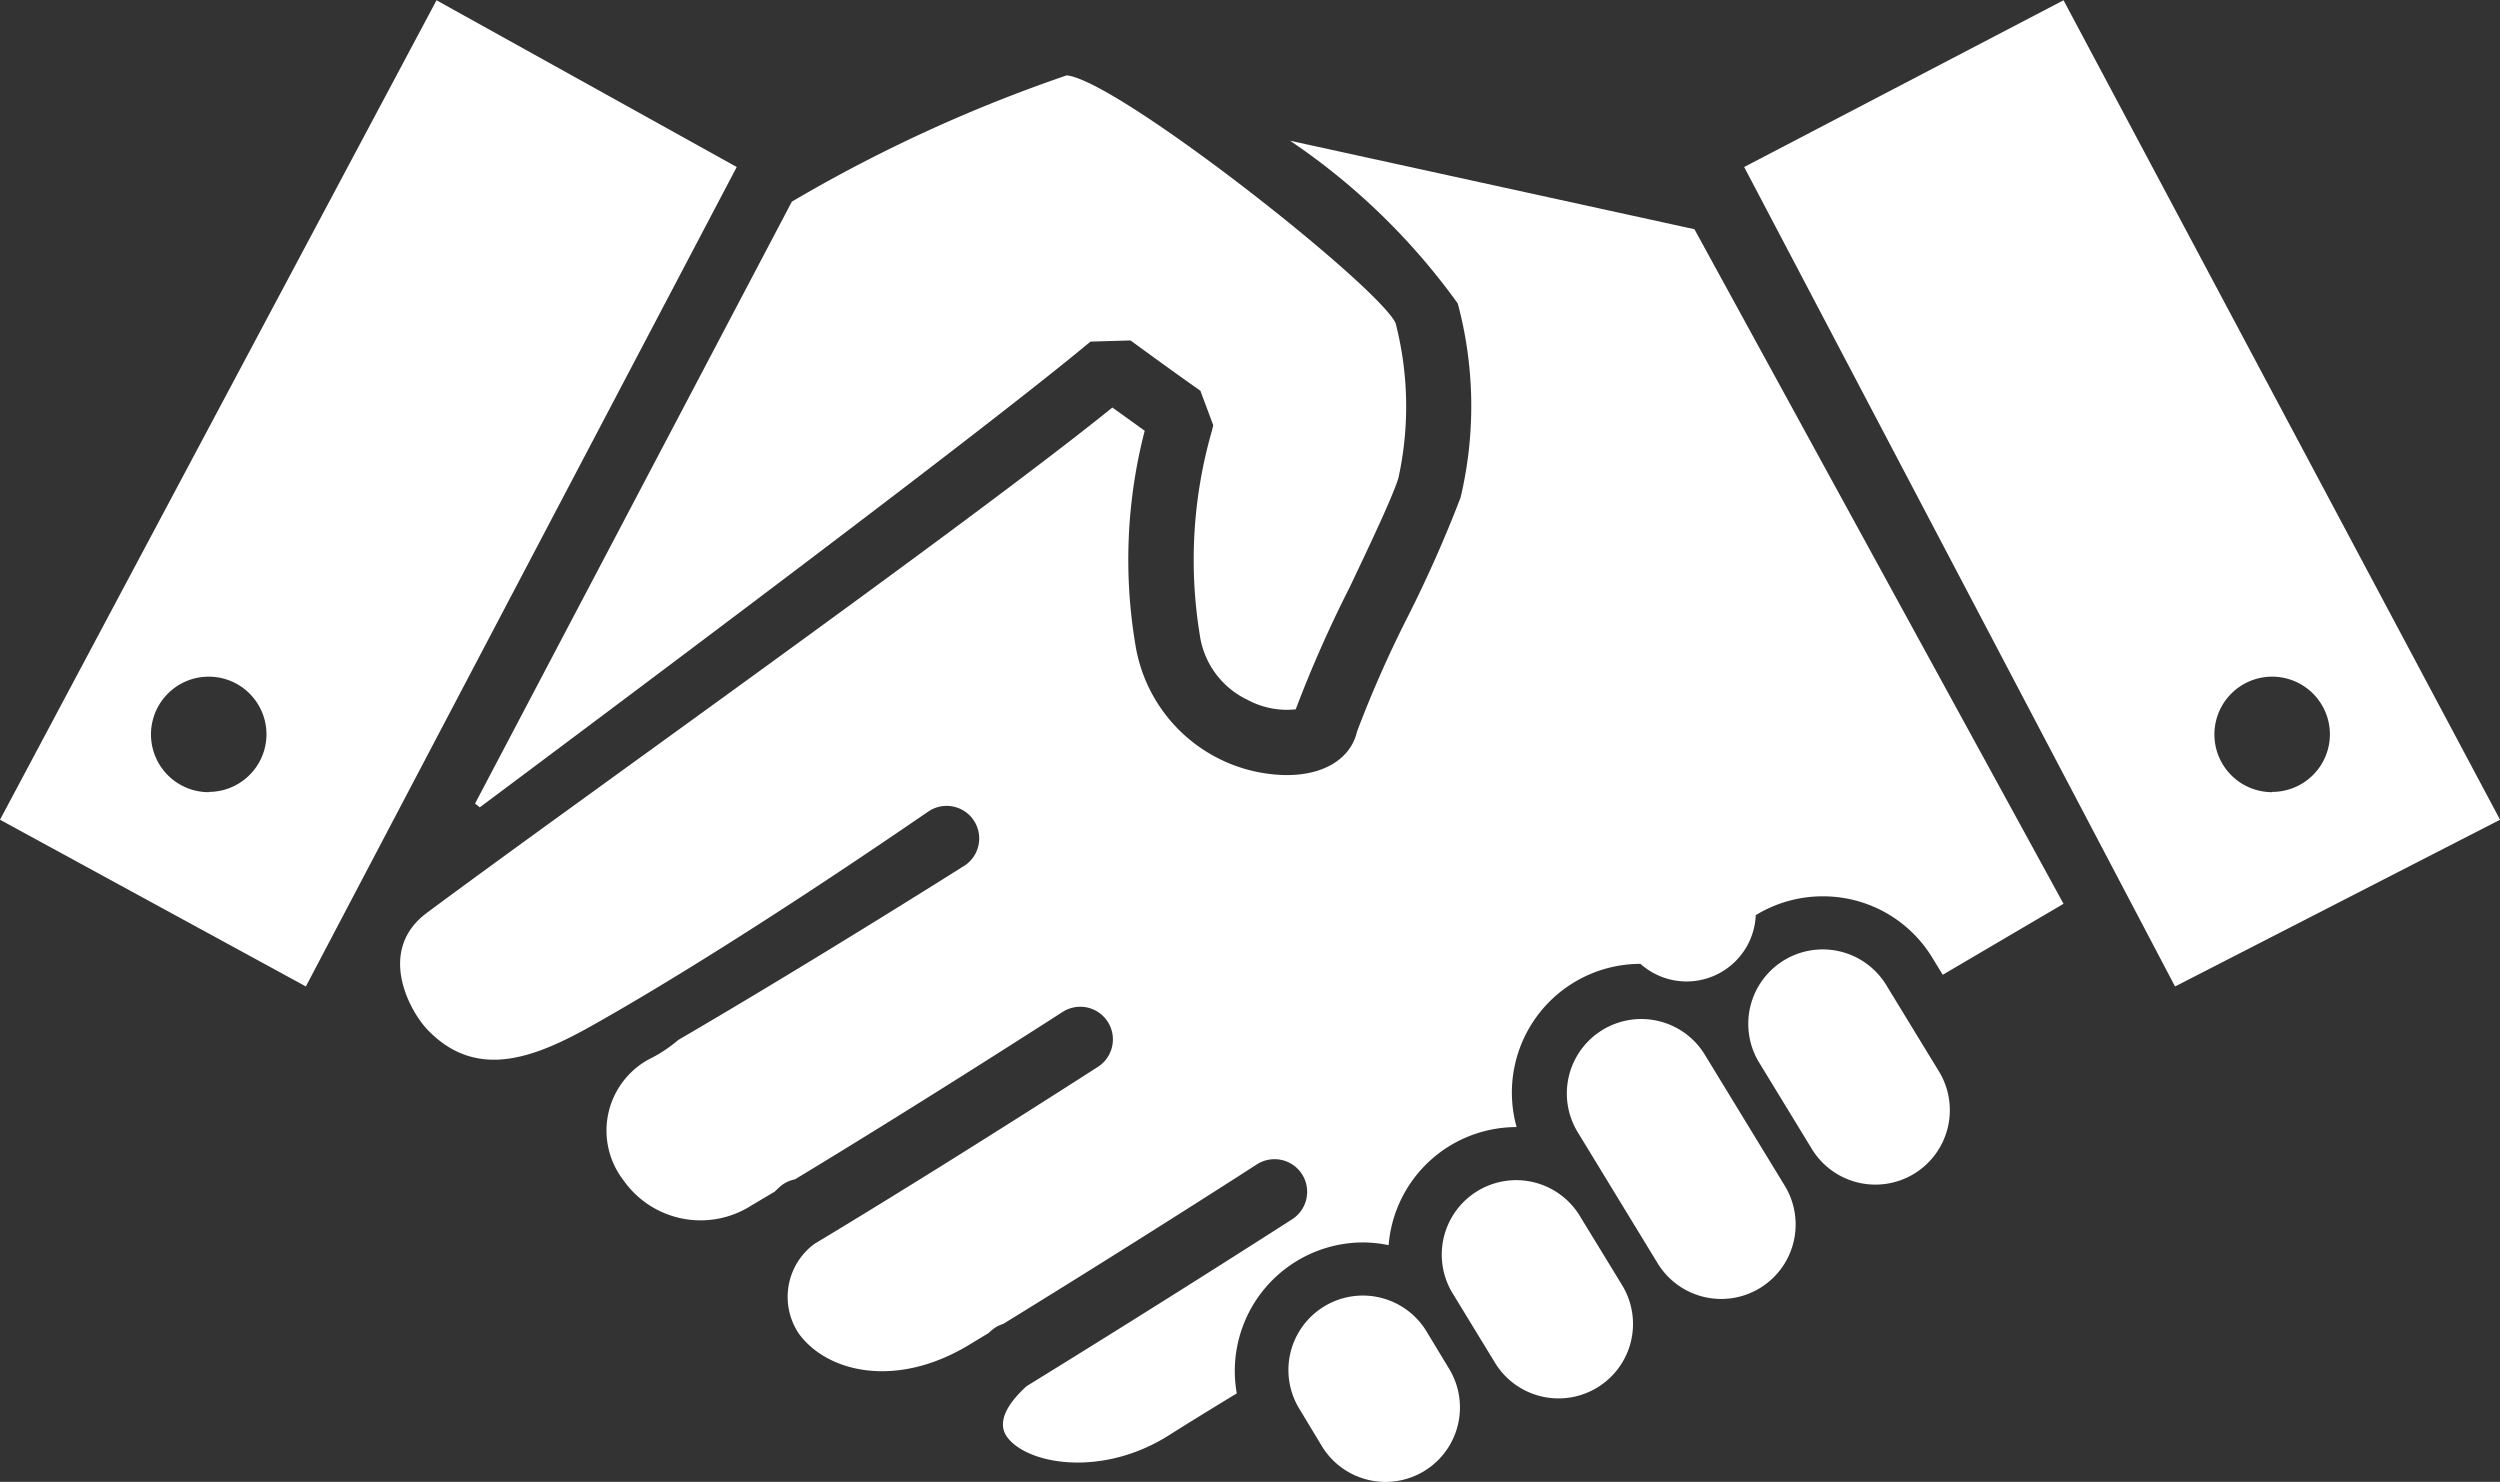
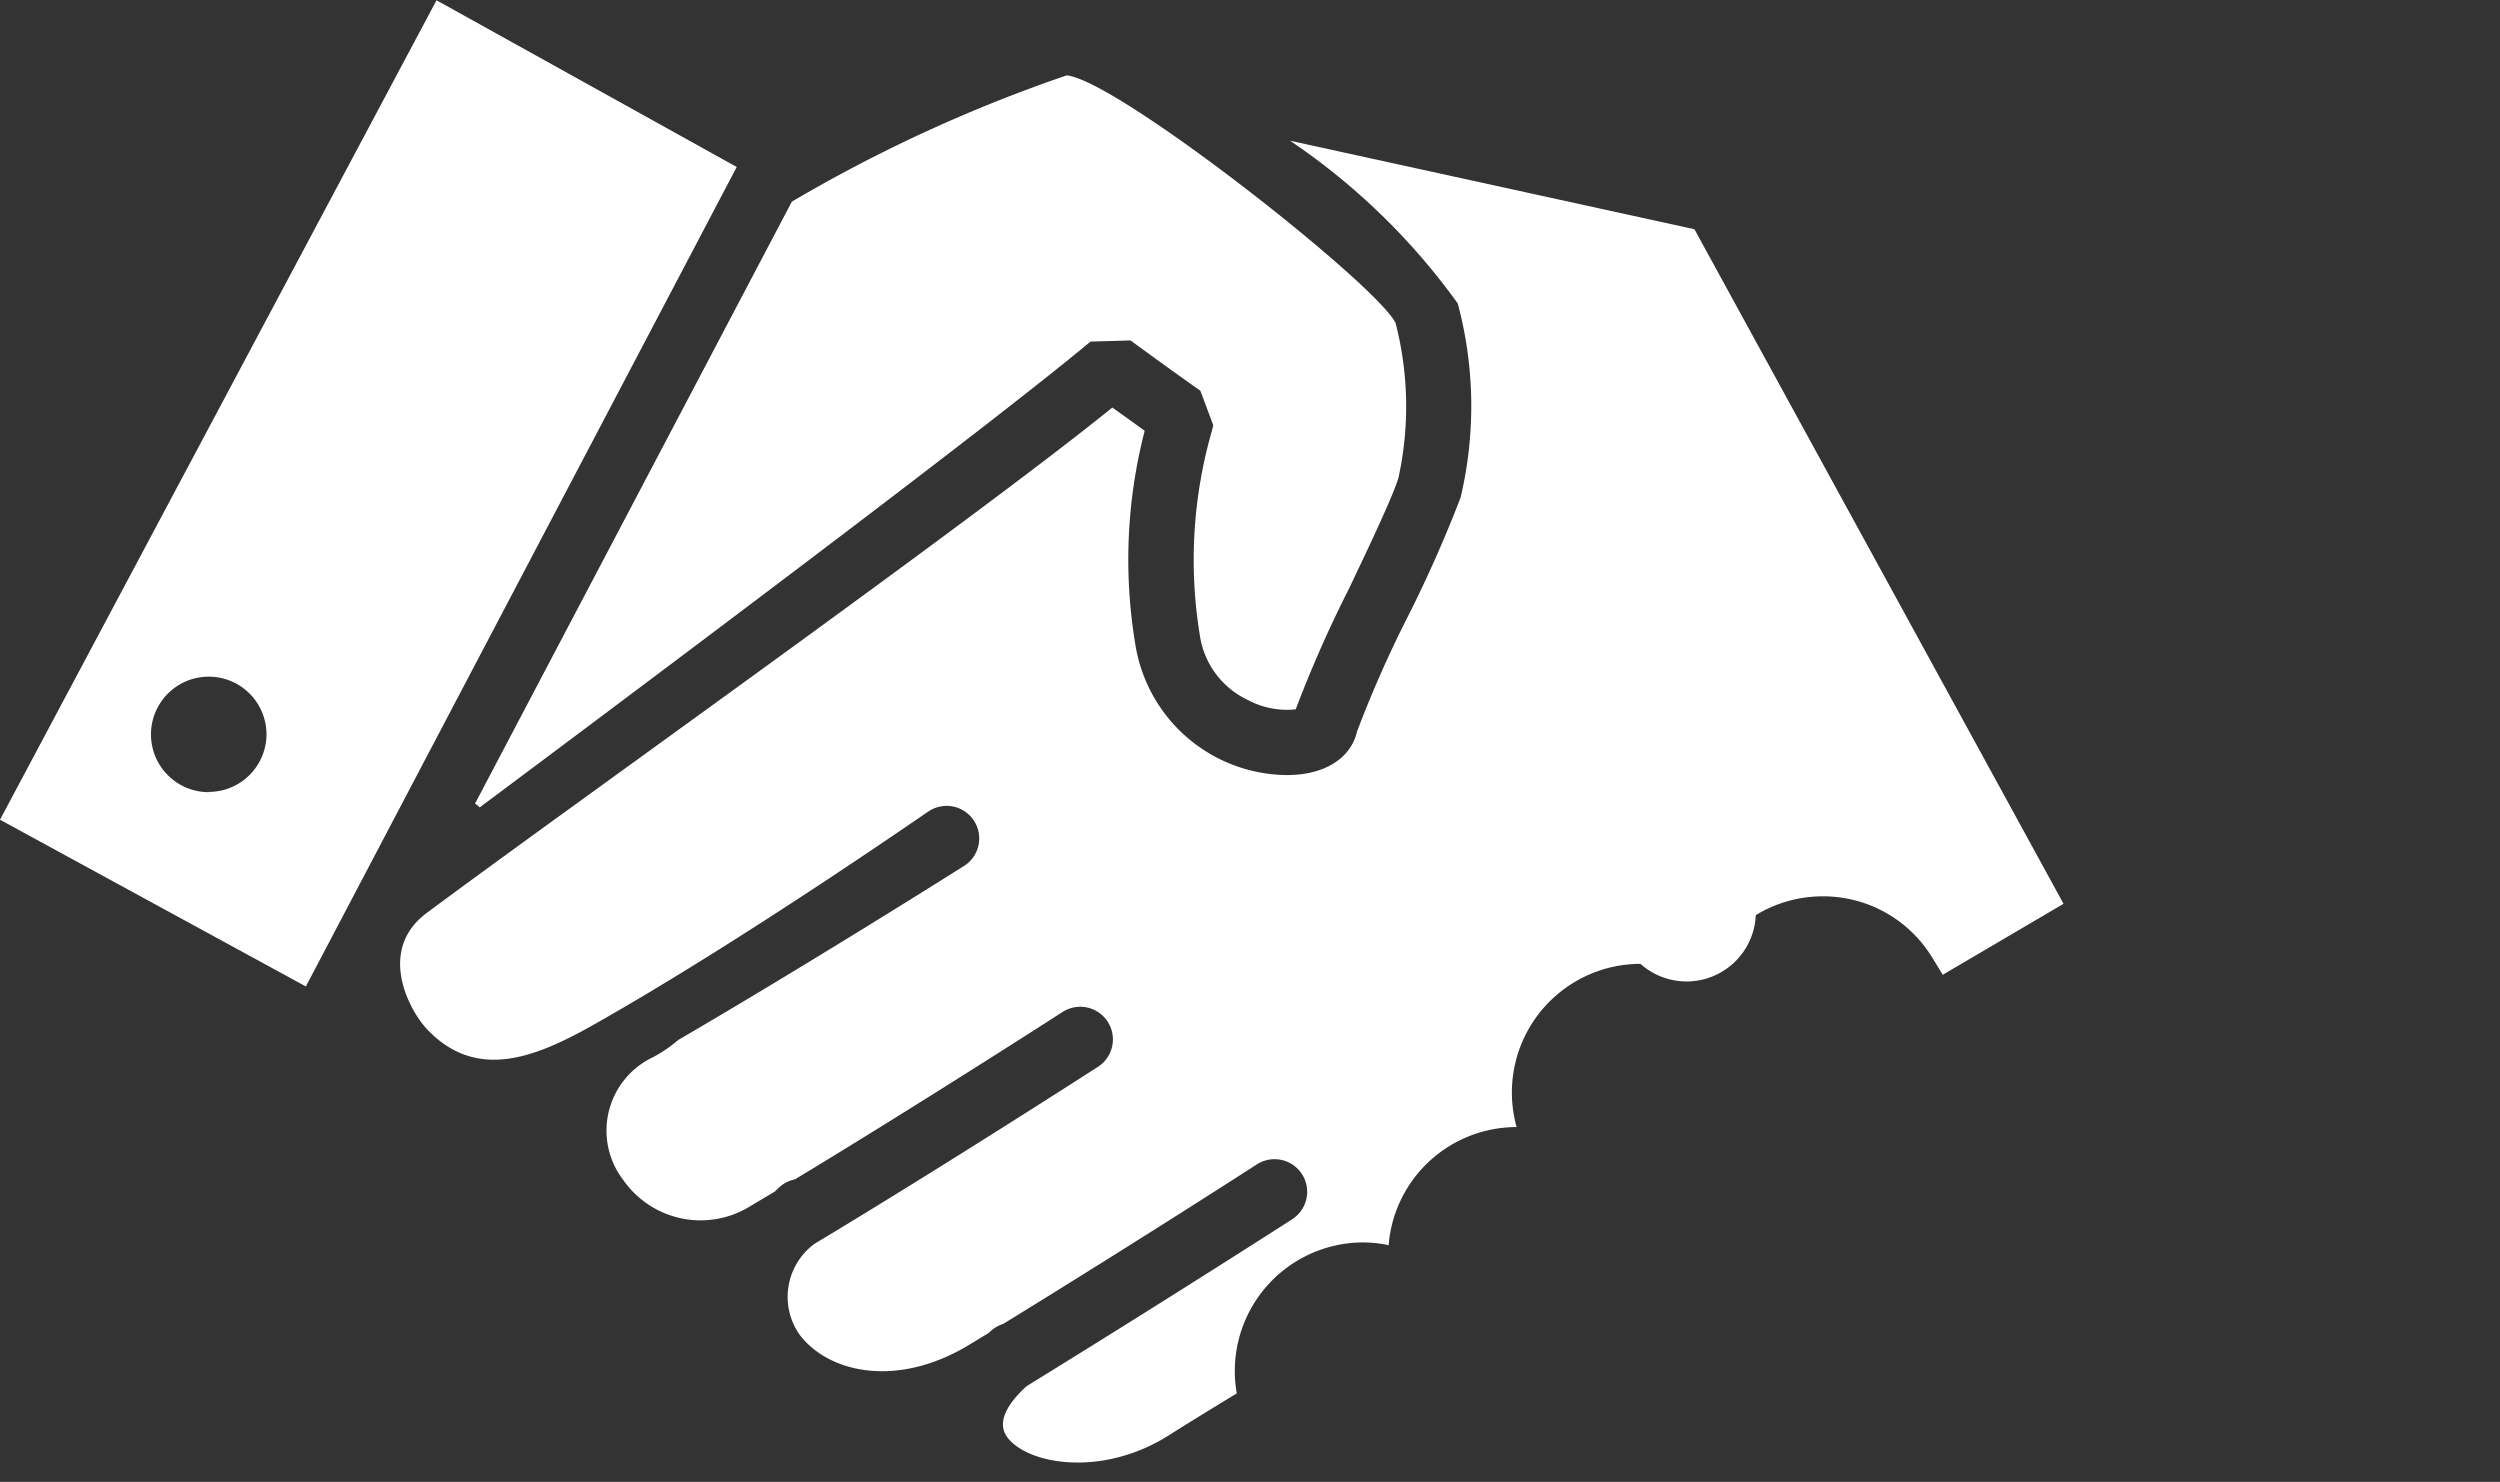
<svg xmlns="http://www.w3.org/2000/svg" id="Group_10154" data-name="Group 10154" width="45.536" height="26.991" viewBox="0 0 45.536 26.991">
  <rect x="0" y="0" width="45.536" height="26.991" fill="#333333" stroke="none" />
-   <path id="Path_15371" data-name="Path 15371" d="M1004.528,2136.54a1.356,1.356,0,1,0-2.315,1.412l.4.663a1.356,1.356,0,1,0,2.316-1.412Z" transform="translate(-978.535 -2112.273)" fill="#fff" />
-   <path id="Path_15372" data-name="Path 15372" d="M1009.6,2132.723a1.356,1.356,0,1,0-2.315,1.412l.759,1.244a1.356,1.356,0,0,0,1.864.452h0a1.356,1.356,0,0,0,.452-1.864Z" transform="translate(-980.814 -2110.558)" fill="#fff" />
-   <path id="Path_15373" data-name="Path 15373" d="M1013.7,2127.323a1.356,1.356,0,0,0-2.315,1.412l1.467,2.406a1.356,1.356,0,0,0,2.315-1.413Z" transform="translate(-982.659 -2108.131)" fill="#fff" />
-   <path id="Path_15374" data-name="Path 15374" d="M1019.741,2125.089a1.356,1.356,0,1,0-2.315,1.412l.936,1.534a1.356,1.356,0,1,0,2.315-1.412Z" transform="translate(-985.372 -2107.127)" fill="#fff" />
  <path id="Path_15375" data-name="Path 15375" d="M988.815,2097.65a12.067,12.067,0,0,1,3.055,2.964,7.219,7.219,0,0,1,.052,3.534,23.375,23.375,0,0,1-.954,2.155,21.111,21.111,0,0,0-.933,2.11c-.118.512-.641.815-1.354.79a2.821,2.821,0,0,1-2.682-2.369,9.364,9.364,0,0,1,.169-3.9c-.2-.146-.416-.3-.589-.424-2.615,2.115-9.927,7.3-12.474,9.195-.933.681-.334,1.789,0,2.138.914.952,2,.492,3.071-.117,2.675-1.513,6-3.827,6.039-3.849a.593.593,0,1,1,.634,1c-.03.019-2.7,1.707-5.176,3.152a2.583,2.583,0,0,1-.466.317,1.478,1.478,0,0,0-.535,2.236,1.717,1.717,0,0,0,2.328.465l.427-.254c.036-.033.069-.066.107-.1a.6.6,0,0,1,.264-.125c2.307-1.394,4.847-3.031,4.875-3.049a.593.593,0,1,1,.643,1c-.03.019-2.775,1.789-5.163,3.224a1.2,1.2,0,0,0-.286,1.633c.512.709,1.782,1.018,3.125.193l.33-.2c.023-.02.044-.04.068-.06a.581.581,0,0,1,.2-.107c2.6-1.6,4.6-2.893,4.622-2.907a.593.593,0,0,1,.642,1c-.022.014-2.133,1.374-4.837,3.04-.271.246-.576.621-.355.926.364.5,1.732.746,2.961-.04.272-.173.692-.432,1.222-.754a2.342,2.342,0,0,1,2.305-2.75h0a2.381,2.381,0,0,1,.461.05,2.338,2.338,0,0,1,2.331-2.151h0a2.344,2.344,0,0,1,2.256-2.973h0a1.261,1.261,0,0,0,2.1-.887,2.339,2.339,0,0,1,1.219-.343h0a2.328,2.328,0,0,1,2,1.123l.187.306,2.2-1.293-6.723-12.287Z" transform="translate(-965.318 -2095.087)" fill="#fff" />
  <path id="Path_15376" data-name="Path 15376" d="M975.17,2108.821c3.3-2.466,9.223-6.9,11.125-8.484l.729-.021s.764.56,1.272.916l.235.629-.027.109a8.492,8.492,0,0,0-.219,3.707,1.55,1.55,0,0,0,.872,1.186,1.506,1.506,0,0,0,.876.172,22.455,22.455,0,0,1,.977-2.212c.368-.773.784-1.65.893-2a6.081,6.081,0,0,0-.052-2.826c-.35-.706-5.067-4.42-5.99-4.509a27.174,27.174,0,0,0-5.006,2.3l-5.771,10.965A.582.582,0,0,1,975.17,2108.821Z" transform="translate(-966.432 -2094.115)" fill="#fff" />
  <path id="Path_15377" data-name="Path 15377" d="M967.319,2093l-7.951,14.926,5.571,3.037,7.848-14.926Zm-4.149,14.424a1.052,1.052,0,1,1,1.052-1.052A1.052,1.052,0,0,1,963.17,2107.419Z" transform="translate(-959.368 -2092.995)" fill="#fff" />
-   <path id="Path_15378" data-name="Path 15378" d="M1022.888,2093l-5.817,3.037,7.848,14.926,5.92-3.037Zm3.8,14.424a1.052,1.052,0,1,1,1.052-1.052A1.051,1.051,0,0,1,1026.688,2107.419Z" transform="translate(-985.302 -2092.995)" fill="#fff" />
</svg>